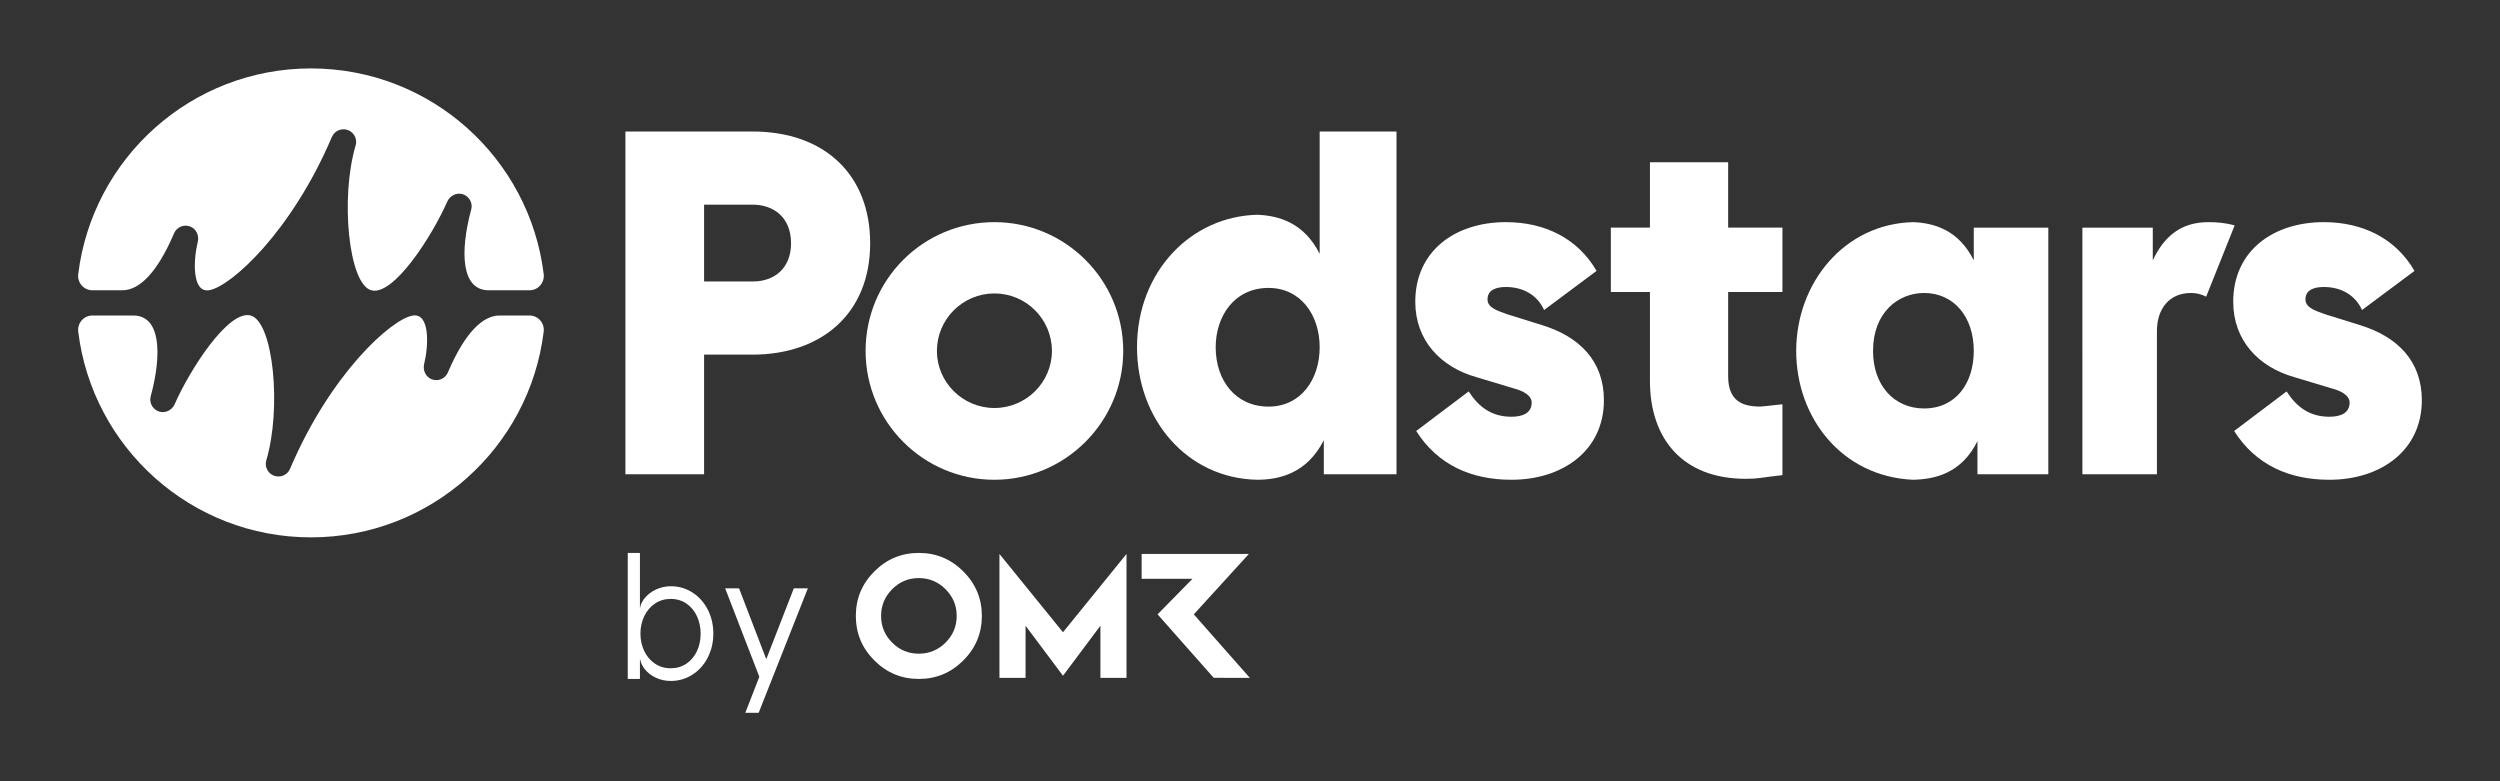
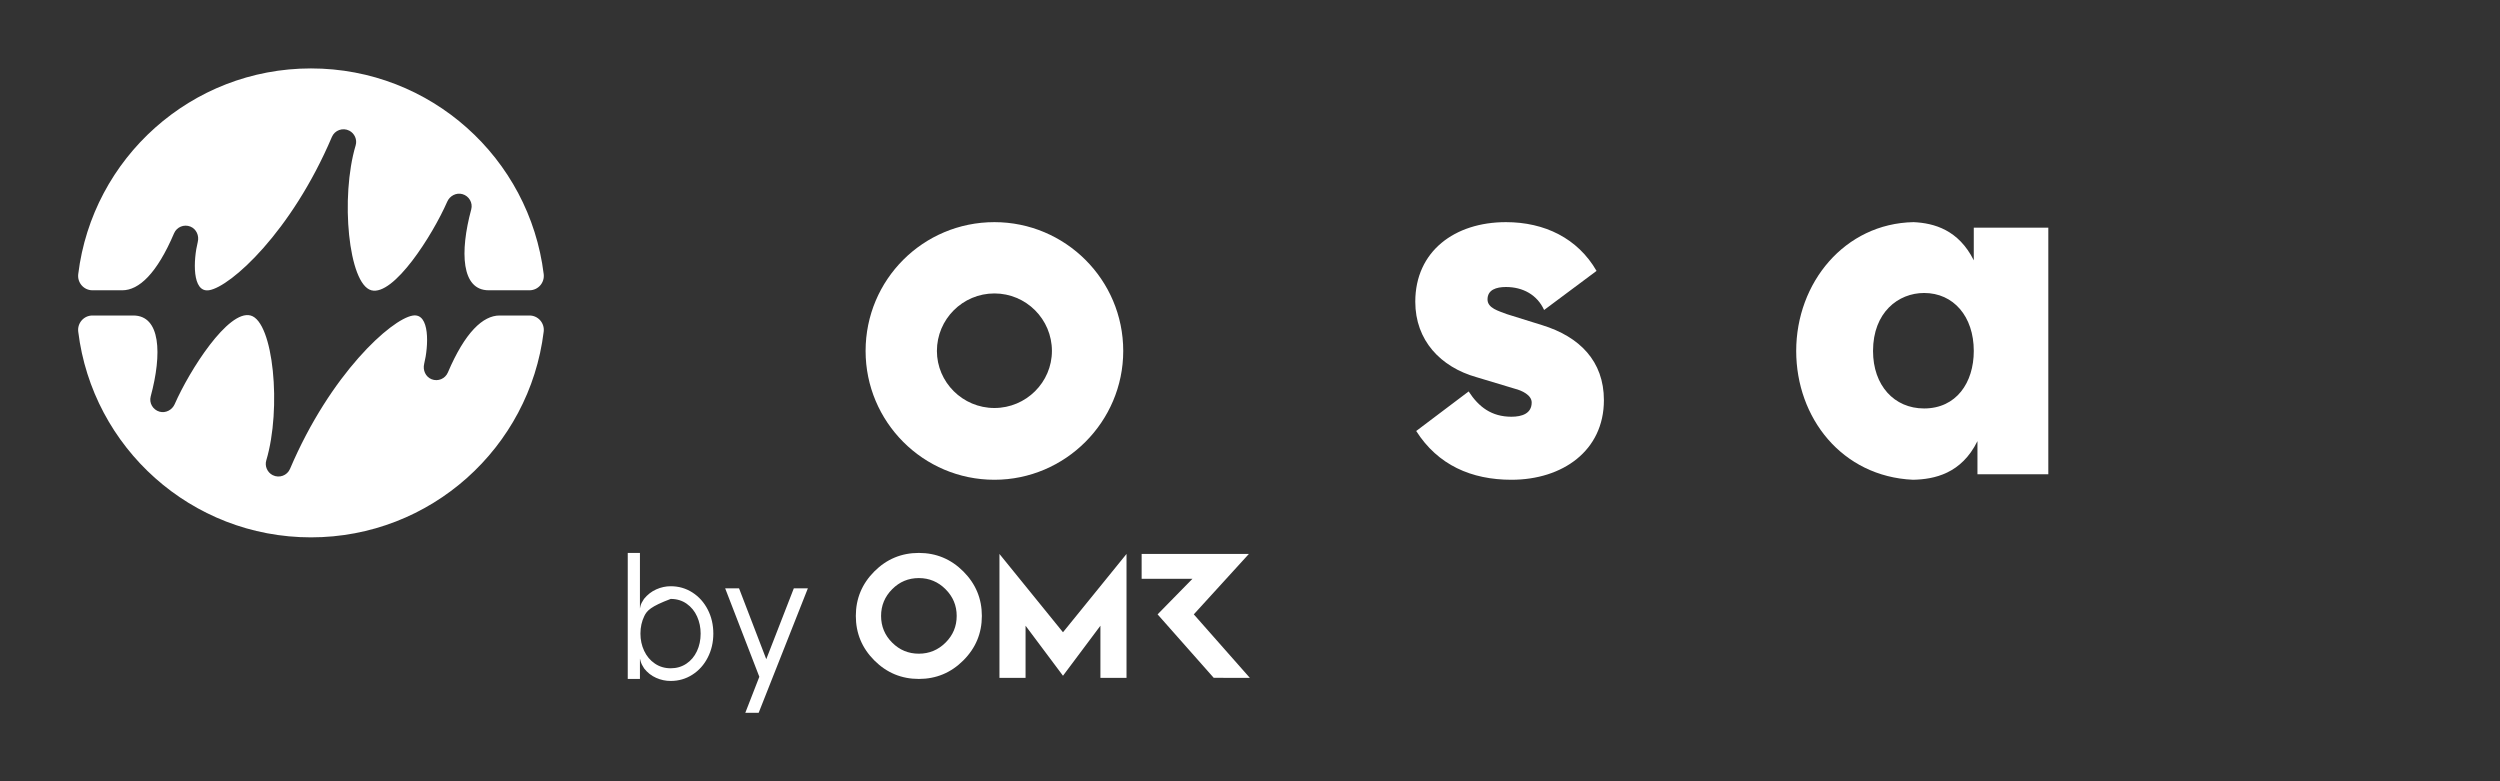
<svg xmlns="http://www.w3.org/2000/svg" width="160" height="50" viewBox="0 0 160 50" fill="none">
  <rect x="0" y="0" width="160" height="50" fill="#333333" stroke="none" />
-   <path d="M40.027 8.416H48.154C52.806 8.416 55.691 11.213 55.691 15.571C55.691 20.046 52.6 22.696 48.154 22.696H45.062V30.351H40.027V8.416ZM48.183 18.015C49.567 18.015 50.627 17.161 50.627 15.571C50.627 13.834 49.42 13.098 48.183 13.098H45.062V18.015H48.183Z" fill="white" />
  <path d="M55.398 22.461C55.398 17.897 59.079 14.217 63.642 14.217C68.177 14.217 71.887 17.897 71.887 22.461C71.887 26.995 68.177 30.705 63.642 30.705C59.079 30.705 55.398 26.995 55.398 22.461ZM63.642 26.112C65.674 26.112 67.323 24.463 67.323 22.461C67.323 20.429 65.674 18.78 63.642 18.78C61.611 18.78 59.962 20.429 59.962 22.461C59.962 24.463 61.611 26.112 63.642 26.112Z" fill="white" />
-   <path d="M72.769 22.225C72.769 17.367 76.244 13.834 80.483 13.745C81.838 13.804 83.457 14.246 84.459 16.248V8.416H89.376V30.351H84.724V28.173C83.634 30.322 81.838 30.704 80.454 30.704C75.978 30.616 72.769 26.848 72.769 22.225ZM81.19 26.023C83.251 26.023 84.459 24.286 84.459 22.225C84.459 20.135 83.222 18.427 81.19 18.427C78.982 18.427 77.804 20.252 77.804 22.225C77.804 24.345 79.07 26.023 81.19 26.023Z" fill="white" />
  <path d="M90.637 27.584L93.994 25.052C94.642 26.053 95.466 26.671 96.732 26.671C97.409 26.671 98.028 26.465 98.028 25.759C98.028 25.288 97.409 24.993 96.938 24.875L94.494 24.139C92.197 23.491 90.578 21.784 90.578 19.311C90.578 16.072 93.11 14.217 96.379 14.217C98.852 14.217 100.972 15.247 102.179 17.338L98.823 19.84C98.381 18.869 97.468 18.368 96.379 18.368C95.76 18.368 95.201 18.545 95.201 19.163C95.201 19.723 95.907 19.899 96.438 20.105L98.705 20.812C101.09 21.548 102.65 23.109 102.65 25.611C102.65 28.85 100 30.705 96.732 30.705C94.171 30.705 92.021 29.763 90.637 27.584Z" fill="white" />
-   <path d="M105.596 24.372V18.69H103.094V14.568H105.596V10.387H110.602V14.568H114.076V18.69H110.602V24.078C110.602 25.668 111.515 26.021 112.663 26.021C112.781 26.021 112.928 25.991 114.076 25.874V30.408C112.516 30.585 112.575 30.643 111.721 30.643C107.717 30.643 105.596 28.112 105.596 24.372Z" fill="white" />
  <path d="M114.957 22.461C114.957 18.103 118.048 14.305 122.465 14.217C123.79 14.276 125.35 14.717 126.322 16.661V14.57H131.092V30.352H126.557V28.232C125.527 30.322 123.79 30.676 122.435 30.705C117.872 30.499 114.957 26.73 114.957 22.461ZM123.142 26.141C125.203 26.141 126.322 24.492 126.322 22.461C126.322 20.253 125.027 18.751 123.142 18.751C121.494 18.751 119.874 19.988 119.874 22.461C119.874 24.669 121.229 26.141 123.142 26.141Z" fill="white" />
-   <path d="M133.273 14.57H137.778V16.661C138.514 15.1 139.603 14.217 141.34 14.217C141.93 14.217 142.489 14.276 143.019 14.423L141.194 18.987C140.899 18.839 140.604 18.751 140.222 18.751C138.838 18.751 138.043 19.752 138.043 21.195V30.352H133.274L133.273 14.57Z" fill="white" />
-   <path d="M142.985 27.584L146.341 25.052C146.989 26.053 147.813 26.671 149.079 26.671C149.757 26.671 150.375 26.465 150.375 25.759C150.375 25.288 149.757 24.993 149.286 24.875L146.842 24.139C144.545 23.491 142.926 21.784 142.926 19.311C142.926 16.072 145.458 14.217 148.726 14.217C151.2 14.217 153.32 15.247 154.527 17.338L151.17 19.84C150.728 18.869 149.816 18.368 148.726 18.368C148.108 18.368 147.549 18.545 147.549 19.163C147.549 19.723 148.255 19.899 148.785 20.105L151.052 20.812C153.437 21.548 154.997 23.109 154.997 25.611C154.997 28.85 152.348 30.705 149.079 30.705C146.518 30.705 144.369 29.763 142.985 27.584Z" fill="white" />
-   <path d="M41.989 43.381C41.689 43.248 41.435 43.048 41.226 42.781C41.11 42.607 41.036 42.458 41.004 42.331C40.972 42.205 40.956 42.149 40.956 42.163V43.452H40.176V35.387H40.956V38.938C40.956 38.945 40.968 38.891 40.993 38.775C41.019 38.66 41.092 38.512 41.215 38.331C41.438 38.057 41.7 37.853 42 37.72C42.3 37.586 42.608 37.519 42.925 37.519C43.438 37.519 43.901 37.653 44.316 37.92C44.732 38.187 45.058 38.552 45.296 39.013C45.534 39.475 45.653 39.988 45.653 40.55C45.653 41.106 45.534 41.617 45.296 42.082C45.058 42.548 44.73 42.914 44.311 43.181C43.893 43.448 43.431 43.581 42.925 43.581C42.601 43.581 42.288 43.515 41.989 43.381ZM41.226 41.655C41.385 41.994 41.612 42.265 41.908 42.466C42.204 42.669 42.543 42.77 42.925 42.77C43.301 42.77 43.634 42.672 43.927 42.477C44.219 42.282 44.444 42.016 44.603 41.676C44.762 41.337 44.841 40.962 44.841 40.55C44.841 40.161 44.766 39.797 44.614 39.457C44.462 39.118 44.24 38.846 43.949 38.64C43.656 38.434 43.316 38.331 42.925 38.331C42.55 38.331 42.216 38.428 41.924 38.624C41.632 38.818 41.403 39.085 41.237 39.425C41.071 39.764 40.988 40.139 40.988 40.55C40.988 40.947 41.067 41.316 41.226 41.655Z" fill="white" />
+   <path d="M41.989 43.381C41.689 43.248 41.435 43.048 41.226 42.781C41.11 42.607 41.036 42.458 41.004 42.331C40.972 42.205 40.956 42.149 40.956 42.163V43.452H40.176V35.387H40.956V38.938C40.956 38.945 40.968 38.891 40.993 38.775C41.019 38.66 41.092 38.512 41.215 38.331C41.438 38.057 41.7 37.853 42 37.72C42.3 37.586 42.608 37.519 42.925 37.519C43.438 37.519 43.901 37.653 44.316 37.92C44.732 38.187 45.058 38.552 45.296 39.013C45.534 39.475 45.653 39.988 45.653 40.55C45.653 41.106 45.534 41.617 45.296 42.082C45.058 42.548 44.73 42.914 44.311 43.181C43.893 43.448 43.431 43.581 42.925 43.581C42.601 43.581 42.288 43.515 41.989 43.381ZM41.226 41.655C41.385 41.994 41.612 42.265 41.908 42.466C42.204 42.669 42.543 42.77 42.925 42.77C43.301 42.77 43.634 42.672 43.927 42.477C44.219 42.282 44.444 42.016 44.603 41.676C44.762 41.337 44.841 40.962 44.841 40.55C44.841 40.161 44.766 39.797 44.614 39.457C44.462 39.118 44.24 38.846 43.949 38.64C43.656 38.434 43.316 38.331 42.925 38.331C41.632 38.818 41.403 39.085 41.237 39.425C41.071 39.764 40.988 40.139 40.988 40.55C40.988 40.947 41.067 41.316 41.226 41.655Z" fill="white" />
  <path d="M48.597 43.314L46.41 37.652H47.298L49.041 42.188L50.805 37.652H51.704L48.554 45.62H47.699L48.597 43.314Z" fill="white" />
  <path d="M61.653 42.267C60.863 43.057 59.914 43.452 58.806 43.452C57.696 43.452 56.746 43.057 55.957 42.267C55.168 41.479 54.773 40.529 54.773 39.418C54.773 38.311 55.168 37.362 55.957 36.572C56.746 35.781 57.696 35.387 58.806 35.387C59.914 35.387 60.863 35.781 61.653 36.572C62.443 37.362 62.839 38.31 62.839 39.418C62.839 40.529 62.443 41.479 61.653 42.267ZM72.097 43.383H70.427V40.046L68.031 43.248L65.636 40.046V43.383H63.965V35.453L68.031 40.465L72.097 35.453V43.383ZM77.678 43.38L74.086 39.319L76.319 37.042H73.065V35.453H79.928L76.403 39.319L79.992 43.385L77.678 43.38ZM58.806 36.997C58.138 36.997 57.57 37.234 57.098 37.71C56.626 38.185 56.389 38.755 56.389 39.418C56.389 40.086 56.626 40.656 57.098 41.127C57.57 41.6 58.138 41.836 58.806 41.836C59.469 41.836 60.039 41.6 60.515 41.127C60.99 40.656 61.228 40.086 61.228 39.418C61.228 38.755 60.99 38.185 60.515 37.71C60.039 37.234 59.469 36.997 58.806 36.997Z" fill="white" />
  <path d="M7.828 18.578C8.889 18.578 10.04 17.513 11.14 14.93C11.311 14.529 11.773 14.337 12.183 14.5C12.567 14.653 12.757 15.085 12.657 15.486C12.376 16.61 12.268 18.761 13.39 18.573C14.76 18.345 18.645 14.865 21.242 8.762C21.422 8.338 21.929 8.147 22.353 8.362C22.693 8.535 22.872 8.937 22.762 9.303C21.772 12.619 22.301 18.185 23.765 18.578C25.196 18.962 27.674 15.072 28.623 12.906C28.788 12.53 29.204 12.311 29.598 12.425C30.021 12.546 30.272 12.982 30.159 13.401C29.421 16.137 29.526 18.578 31.274 18.578H33.887C34.44 18.578 34.864 18.092 34.797 17.543C33.888 10.124 27.566 4.379 19.902 4.379C12.238 4.379 5.916 10.124 5.007 17.543C4.94 18.092 5.363 18.578 5.917 18.578H7.828Z" fill="white" />
  <path d="M31.975 20.192C30.914 20.192 29.764 21.257 28.663 23.84C28.492 24.241 28.031 24.434 27.621 24.271C27.236 24.117 27.047 23.686 27.147 23.284C27.427 22.161 27.535 20.01 26.413 20.197C25.044 20.426 21.158 23.905 18.561 30.008C18.381 30.432 17.875 30.623 17.45 30.408C17.11 30.236 16.932 29.833 17.041 29.468C18.031 26.151 17.502 20.586 16.039 20.192C14.607 19.808 12.13 23.698 11.181 25.864C11.016 26.24 10.6 26.459 10.205 26.346C9.782 26.224 9.531 25.789 9.645 25.369C10.383 22.633 10.278 20.192 8.53 20.192H5.917C5.363 20.192 4.94 20.678 5.007 21.227C5.916 28.646 12.238 34.391 19.902 34.391C27.566 34.391 33.888 28.646 34.796 21.227C34.864 20.678 34.44 20.192 33.887 20.192L31.975 20.192Z" fill="white" />
</svg>